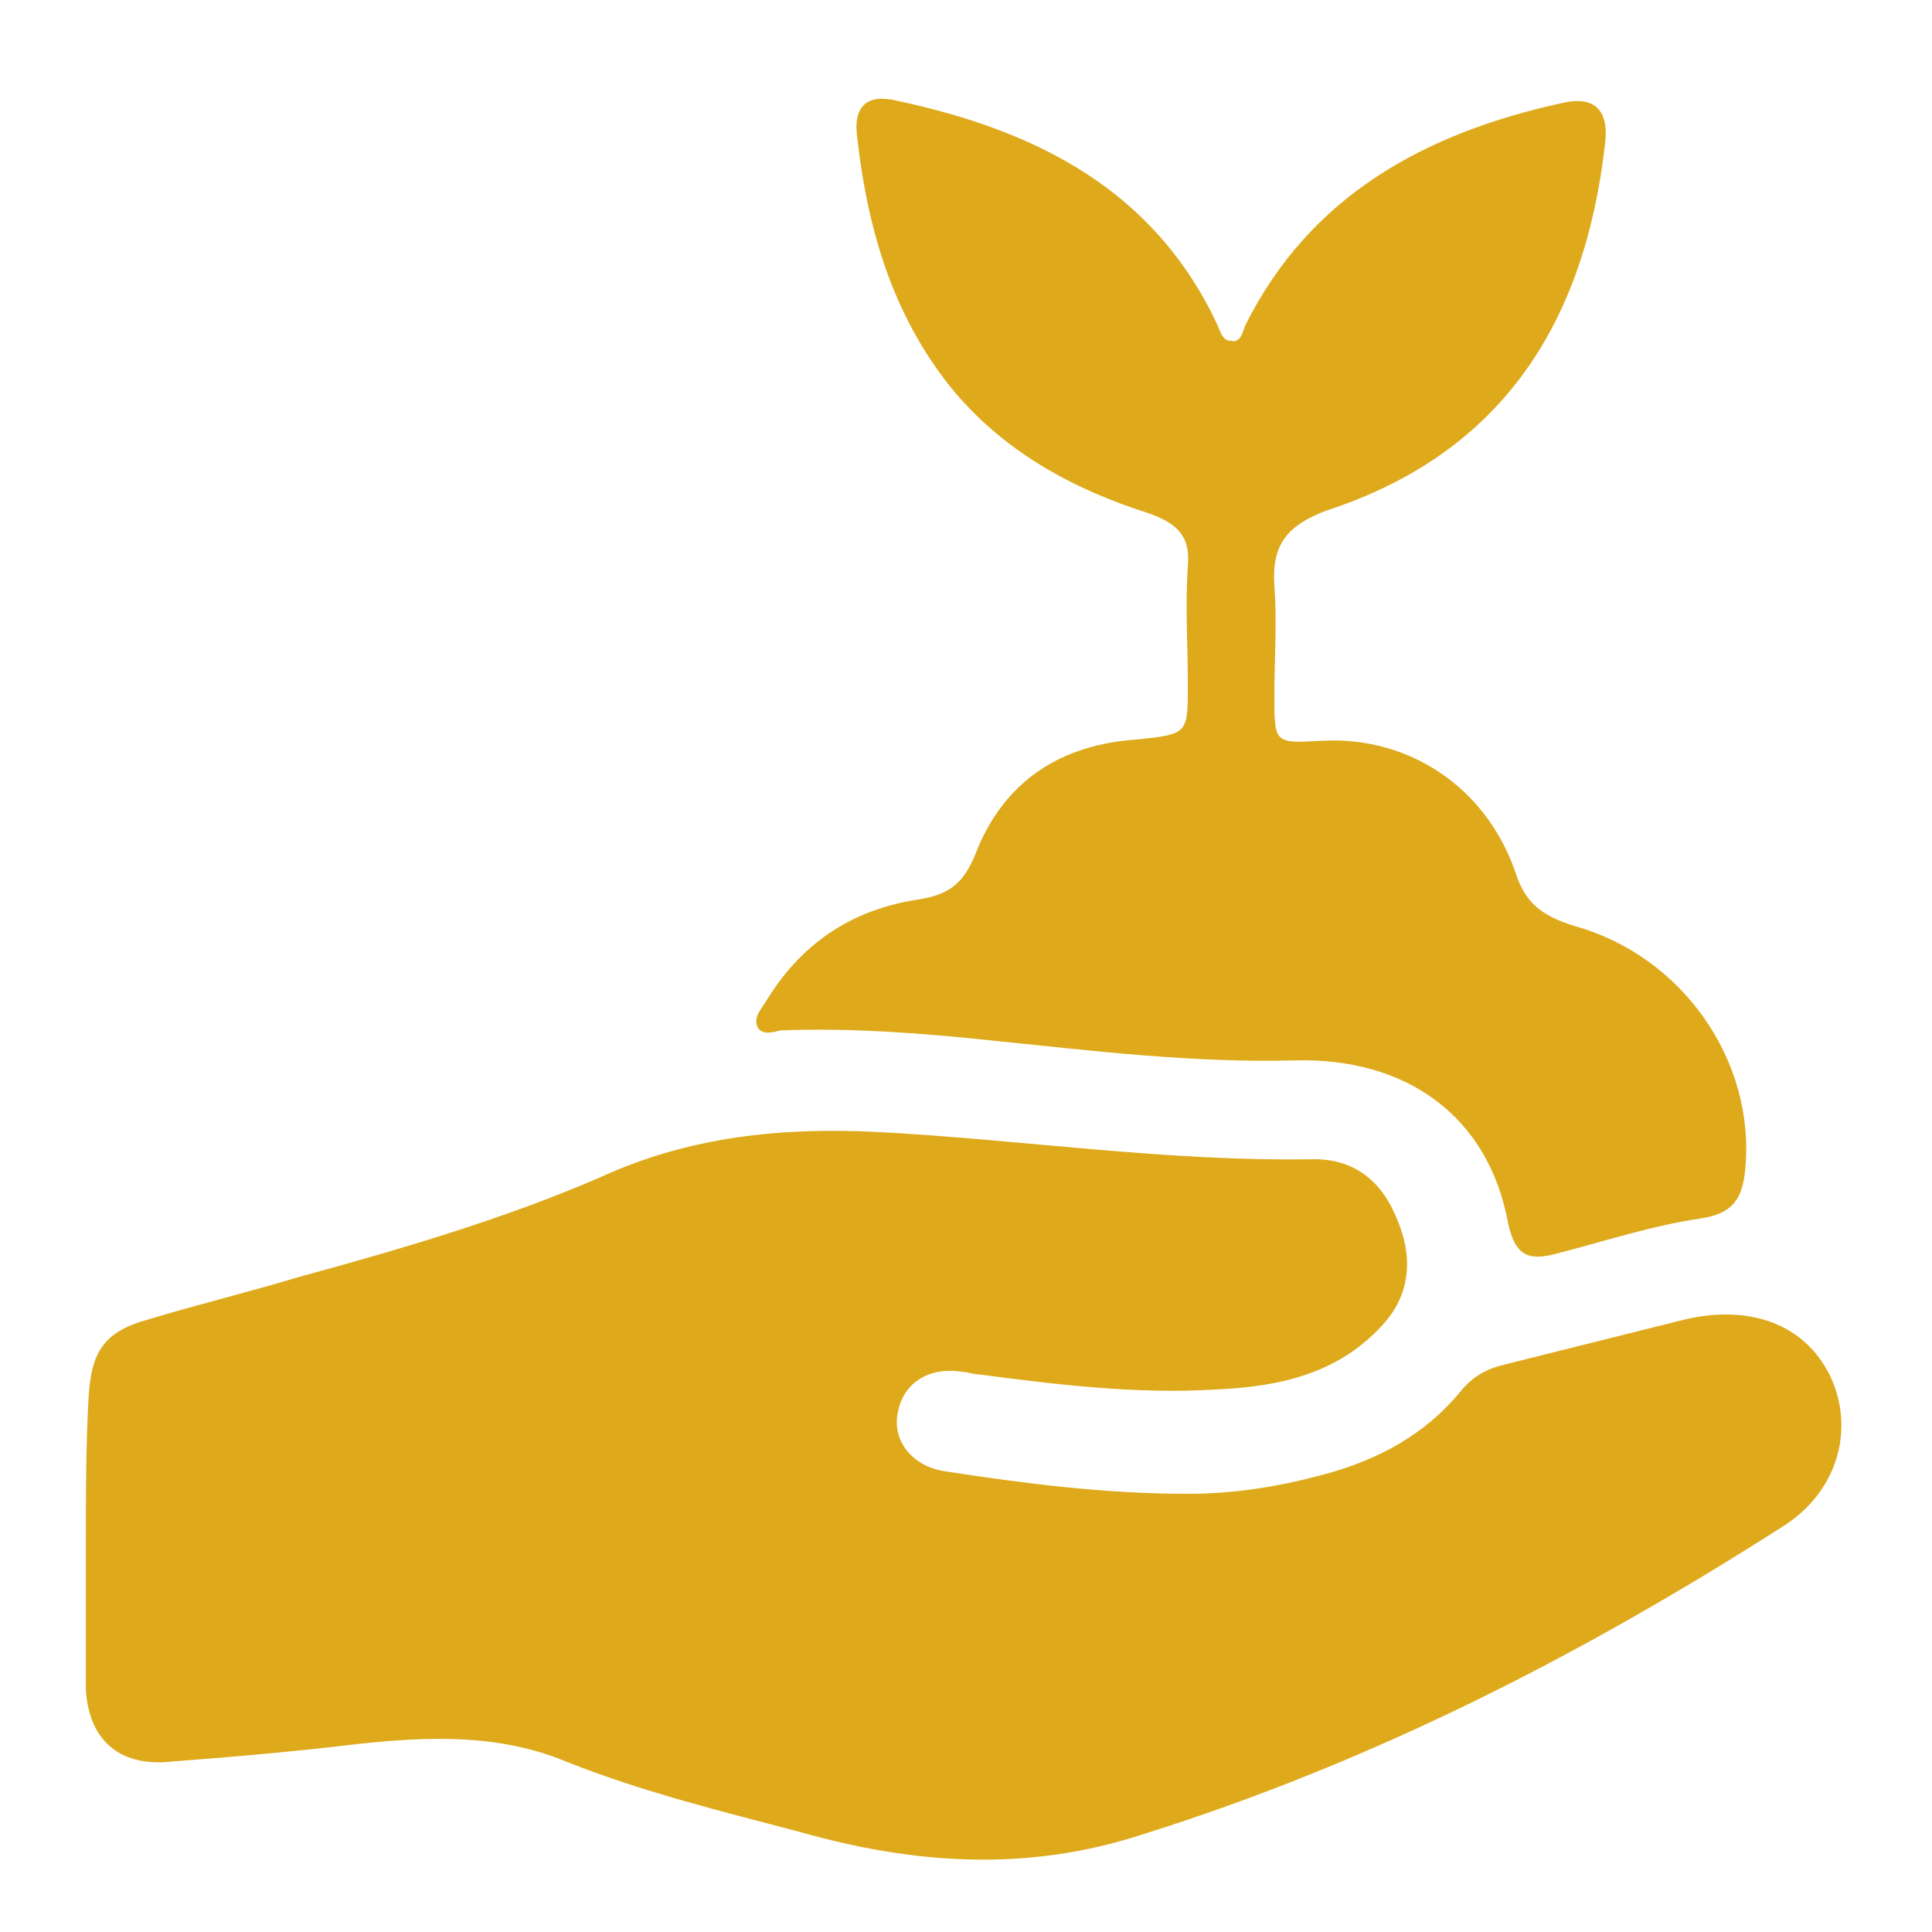
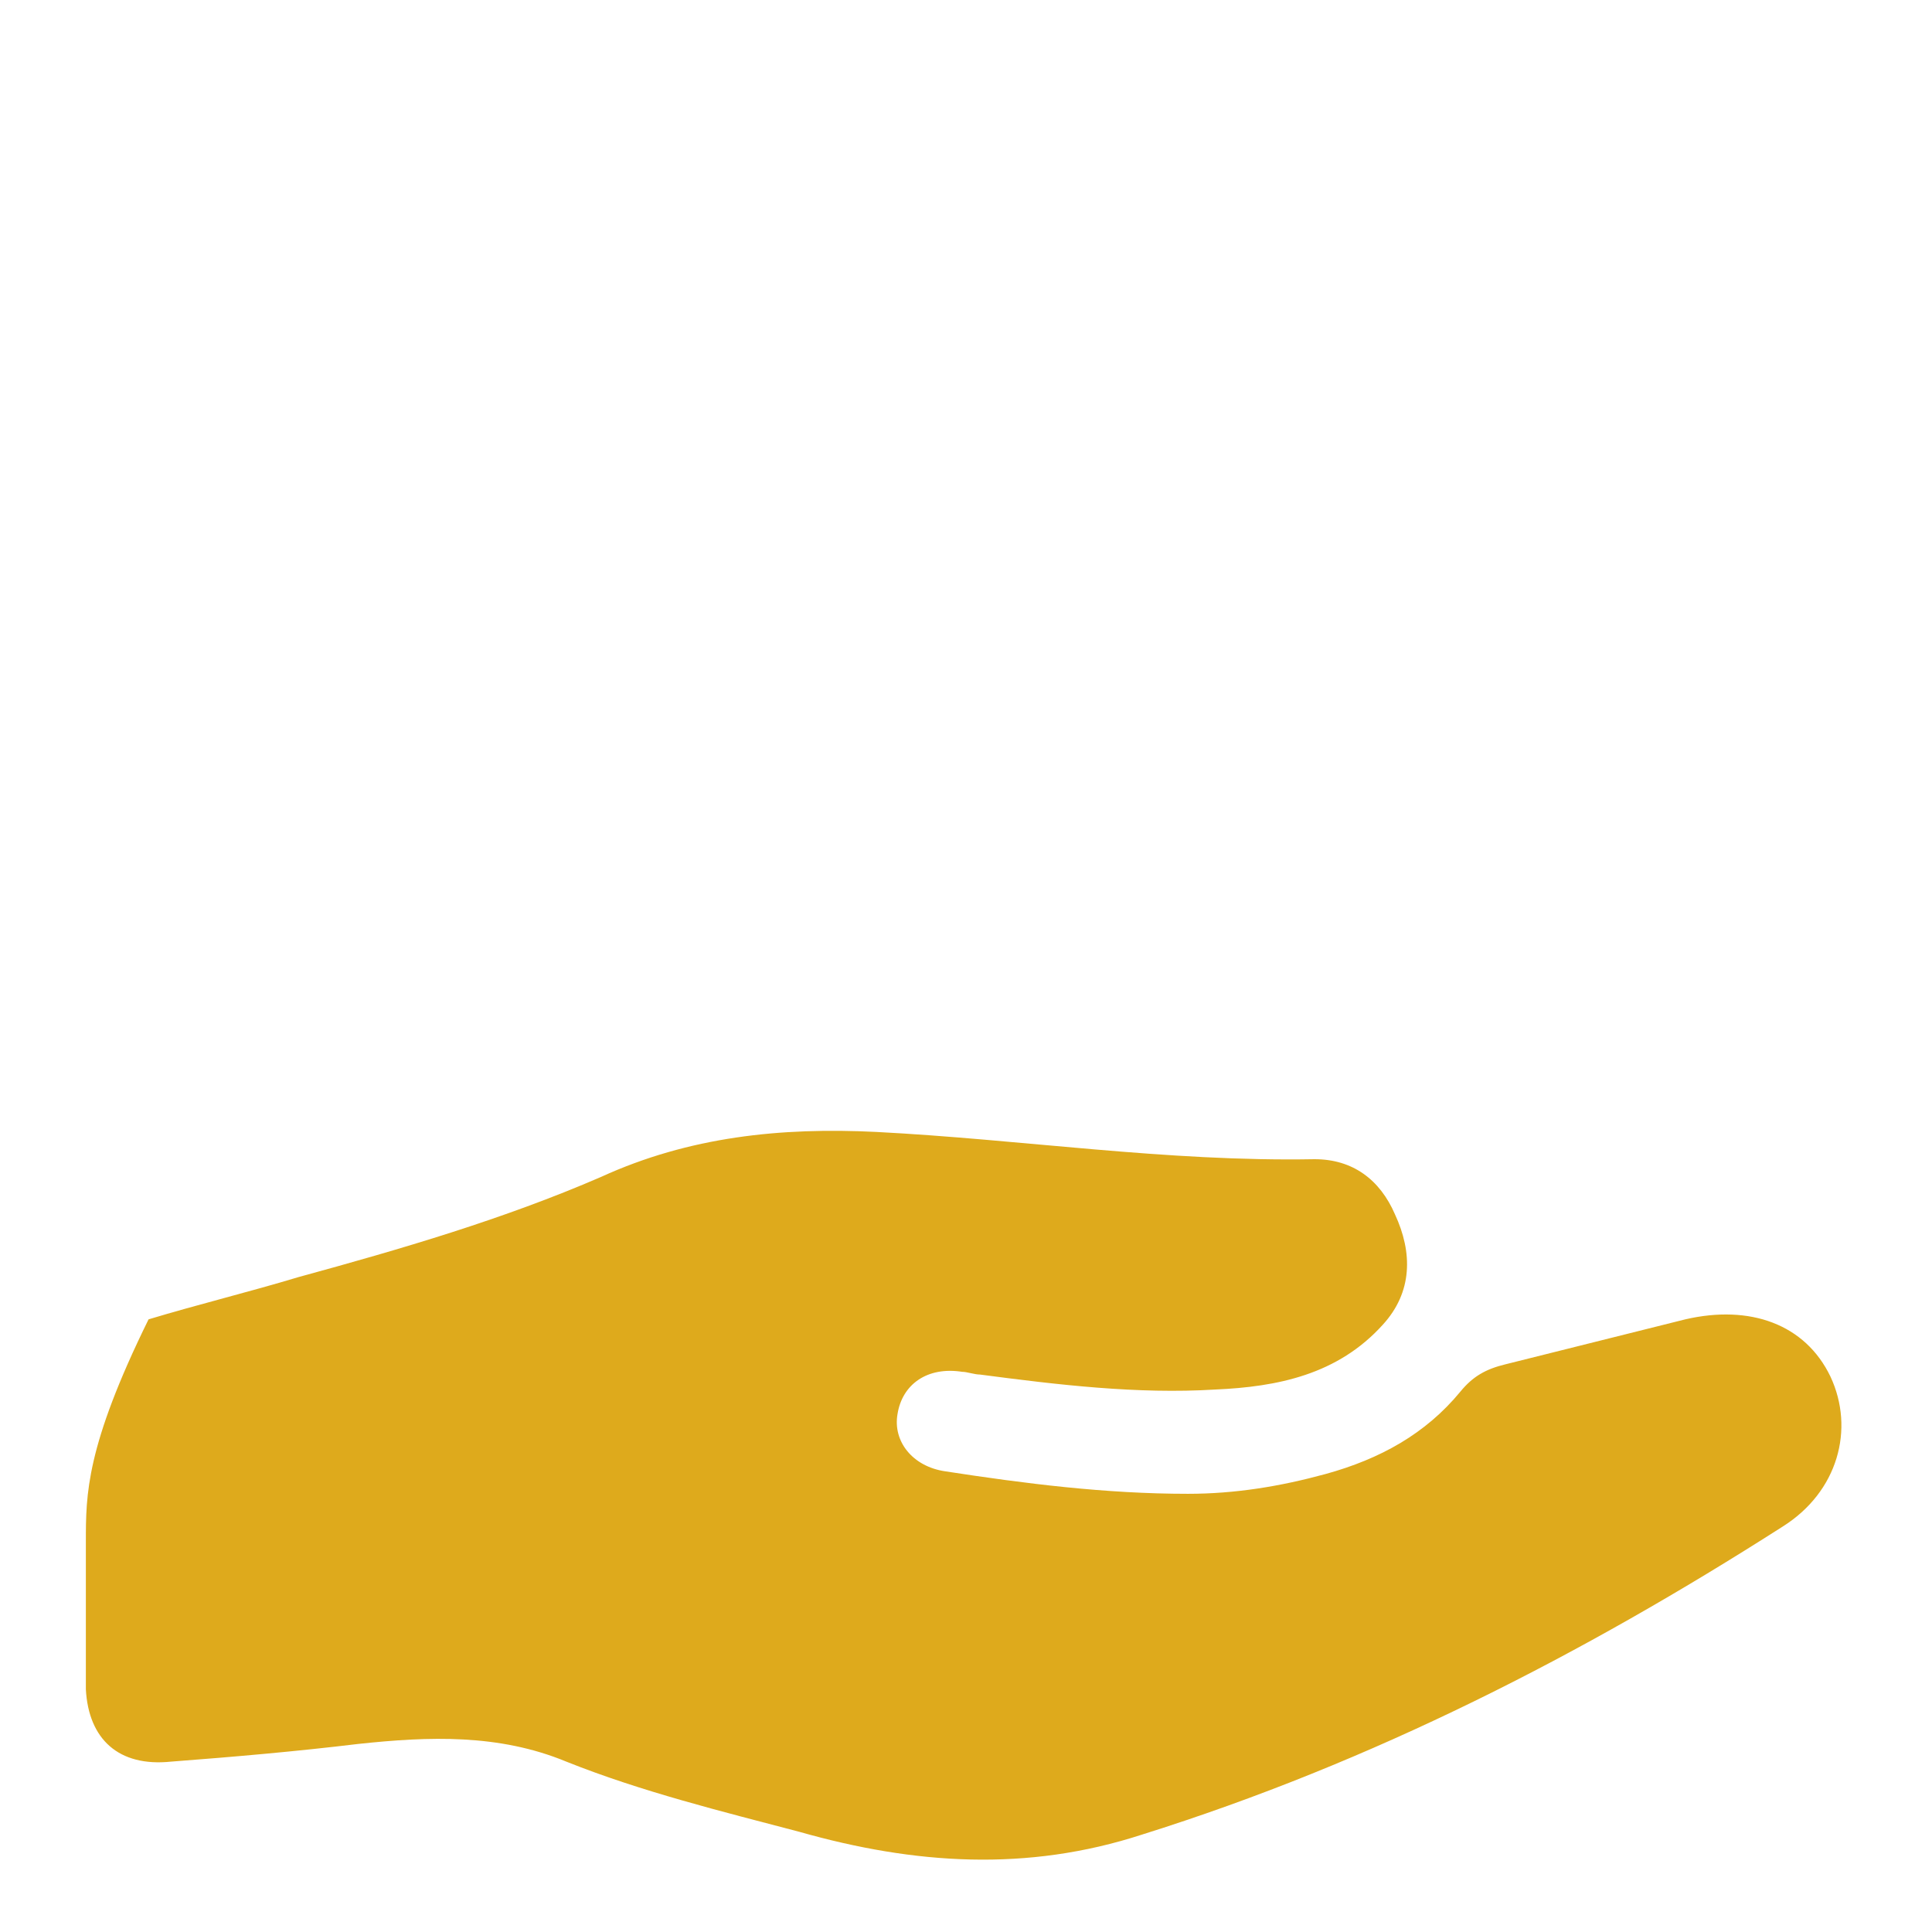
<svg xmlns="http://www.w3.org/2000/svg" version="1.1" id="Ebene_1" x="0px" y="0px" viewBox="0 0 283.5 283.5" style="enable-background:new 0 0 283.5 283.5;" xml:space="preserve">
  <style type="text/css">
	.st0{fill:#DEAA1C;}
</style>
  <g>
-     <path class="st0" d="M12.6,226.2L12.6,226.2c0,7.3,0,14.7,0,21.7c0.4,7.3,4.8,11.4,12.5,10.6c9.2-0.7,18.4-1.5,27.5-2.6   c10.3-1.1,20.6-1.5,30.5,2.6c11,4.4,22.8,7.3,34.2,10.3c16.9,4.8,33.4,5.9,50.3,0.4c33.8-10.6,64.6-26.4,94-45.2   c8.1-5.1,10.6-14.3,7-22c-3.7-7.7-11.8-10.6-21.3-8.4c-8.8,2.2-17.6,4.4-26.4,6.6c-2.9,0.7-4.8,1.8-6.6,4   c-5.1,6.2-11.8,9.9-19.8,12.1c-6.6,1.8-13.2,2.9-20.2,2.9c-12.1,0-23.9-1.5-35.6-3.3c-4.8-0.7-7.7-4.4-7-8.4c0.7-4.4,4.4-7,9.5-6.2   c0.7,0,1.8,0.4,2.6,0.4c11.4,1.5,23.1,2.9,34.5,2.2c9.2-0.4,18-2.2,24.6-9.5c4.4-4.8,4.4-10.6,1.8-16.2c-2.2-5.1-6.2-8.1-11.8-8.1   c-21.7,0.4-43-2.9-64.3-4c-14-0.7-27.5,0.7-40.4,6.6c-14.3,6.2-29.4,10.6-44.4,14.7c-7.3,2.2-14.7,4-22,6.2   c-6.6,1.8-8.4,4.8-8.8,11.4C12.6,212.3,12.6,219.3,12.6,226.2" />
-     <path class="st0" d="M194,108.7c-7,0.4-7,0.4-7-6.6c0-5.5,0.4-10.6,0-16.2c-0.4-5.9,1.8-8.8,7.7-11c25.7-8.4,37.8-27.5,40.8-53.6   c0.7-5.1-1.5-7.3-6.2-6.2c-20.2,4.4-37.1,13.6-46.6,32.7c-0.4,1.1-0.7,2.6-2.2,2.2c-1.1,0-1.5-1.5-1.8-2.2   c-9.2-19.8-26.4-28.6-47-33c-4.4-1.1-6.6,0.7-5.9,5.5c1.5,13.2,5.1,25.7,13.6,36.4c7.7,9.5,18,15.1,29.4,18.7   c4,1.5,5.9,3.3,5.5,7.7c-0.4,5.9,0,11.4,0,17.3c0,7.3,0,7.3-7.3,8.1c-11.4,0.7-19.8,6.2-23.9,16.9c-1.8,4.4-4,5.9-8.4,6.6   c-9.9,1.5-17.3,6.6-22.4,15.1c-0.7,1.1-1.8,2.2-1.1,3.7c0.7,1.1,2.2,0.7,3.3,0.4c10.3-0.4,20.9,0.4,31.2,1.5   c14.7,1.5,29.4,3.3,44.4,2.9c16.2-0.4,28.3,8.1,31.2,23.9c1.1,5.1,3.3,5.5,7.3,4.4c7-1.8,13.6-4,20.9-5.1c4.8-0.7,6.2-2.9,6.6-7.3   c1.5-15.8-9.2-31.2-25-35.6c-4.8-1.5-7.3-3.3-8.8-8.1C217.9,115.3,206.5,108,194,108.7" />
+     <path class="st0" d="M12.6,226.2L12.6,226.2c0,7.3,0,14.7,0,21.7c0.4,7.3,4.8,11.4,12.5,10.6c9.2-0.7,18.4-1.5,27.5-2.6   c10.3-1.1,20.6-1.5,30.5,2.6c11,4.4,22.8,7.3,34.2,10.3c16.9,4.8,33.4,5.9,50.3,0.4c33.8-10.6,64.6-26.4,94-45.2   c8.1-5.1,10.6-14.3,7-22c-3.7-7.7-11.8-10.6-21.3-8.4c-8.8,2.2-17.6,4.4-26.4,6.6c-2.9,0.7-4.8,1.8-6.6,4   c-5.1,6.2-11.8,9.9-19.8,12.1c-6.6,1.8-13.2,2.9-20.2,2.9c-12.1,0-23.9-1.5-35.6-3.3c-4.8-0.7-7.7-4.4-7-8.4c0.7-4.4,4.4-7,9.5-6.2   c0.7,0,1.8,0.4,2.6,0.4c11.4,1.5,23.1,2.9,34.5,2.2c9.2-0.4,18-2.2,24.6-9.5c4.4-4.8,4.4-10.6,1.8-16.2c-2.2-5.1-6.2-8.1-11.8-8.1   c-21.7,0.4-43-2.9-64.3-4c-14-0.7-27.5,0.7-40.4,6.6c-14.3,6.2-29.4,10.6-44.4,14.7c-7.3,2.2-14.7,4-22,6.2   C12.6,212.3,12.6,219.3,12.6,226.2" />
  </g>
</svg>